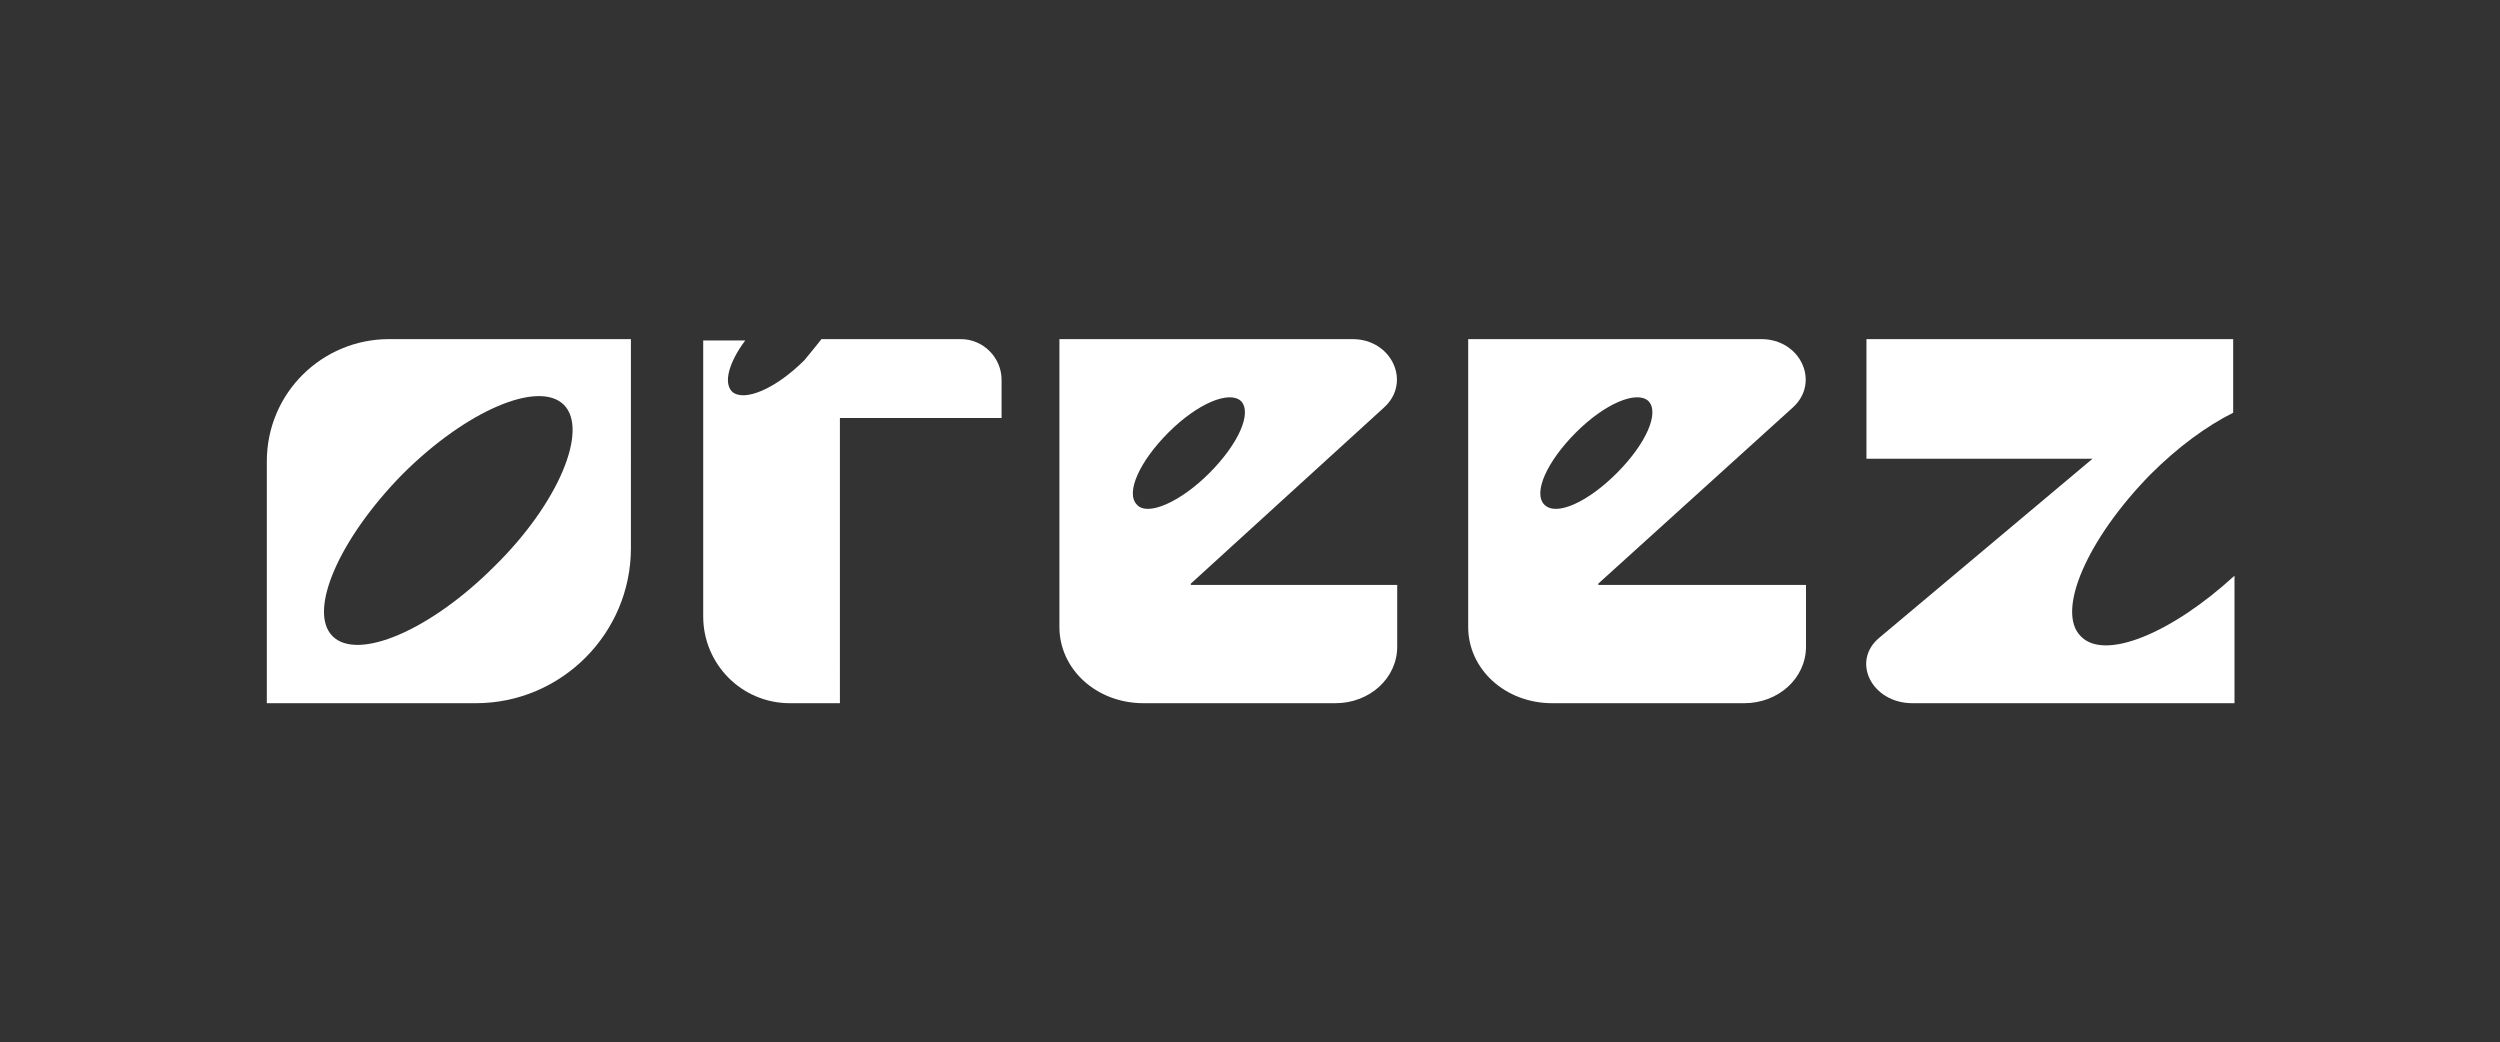
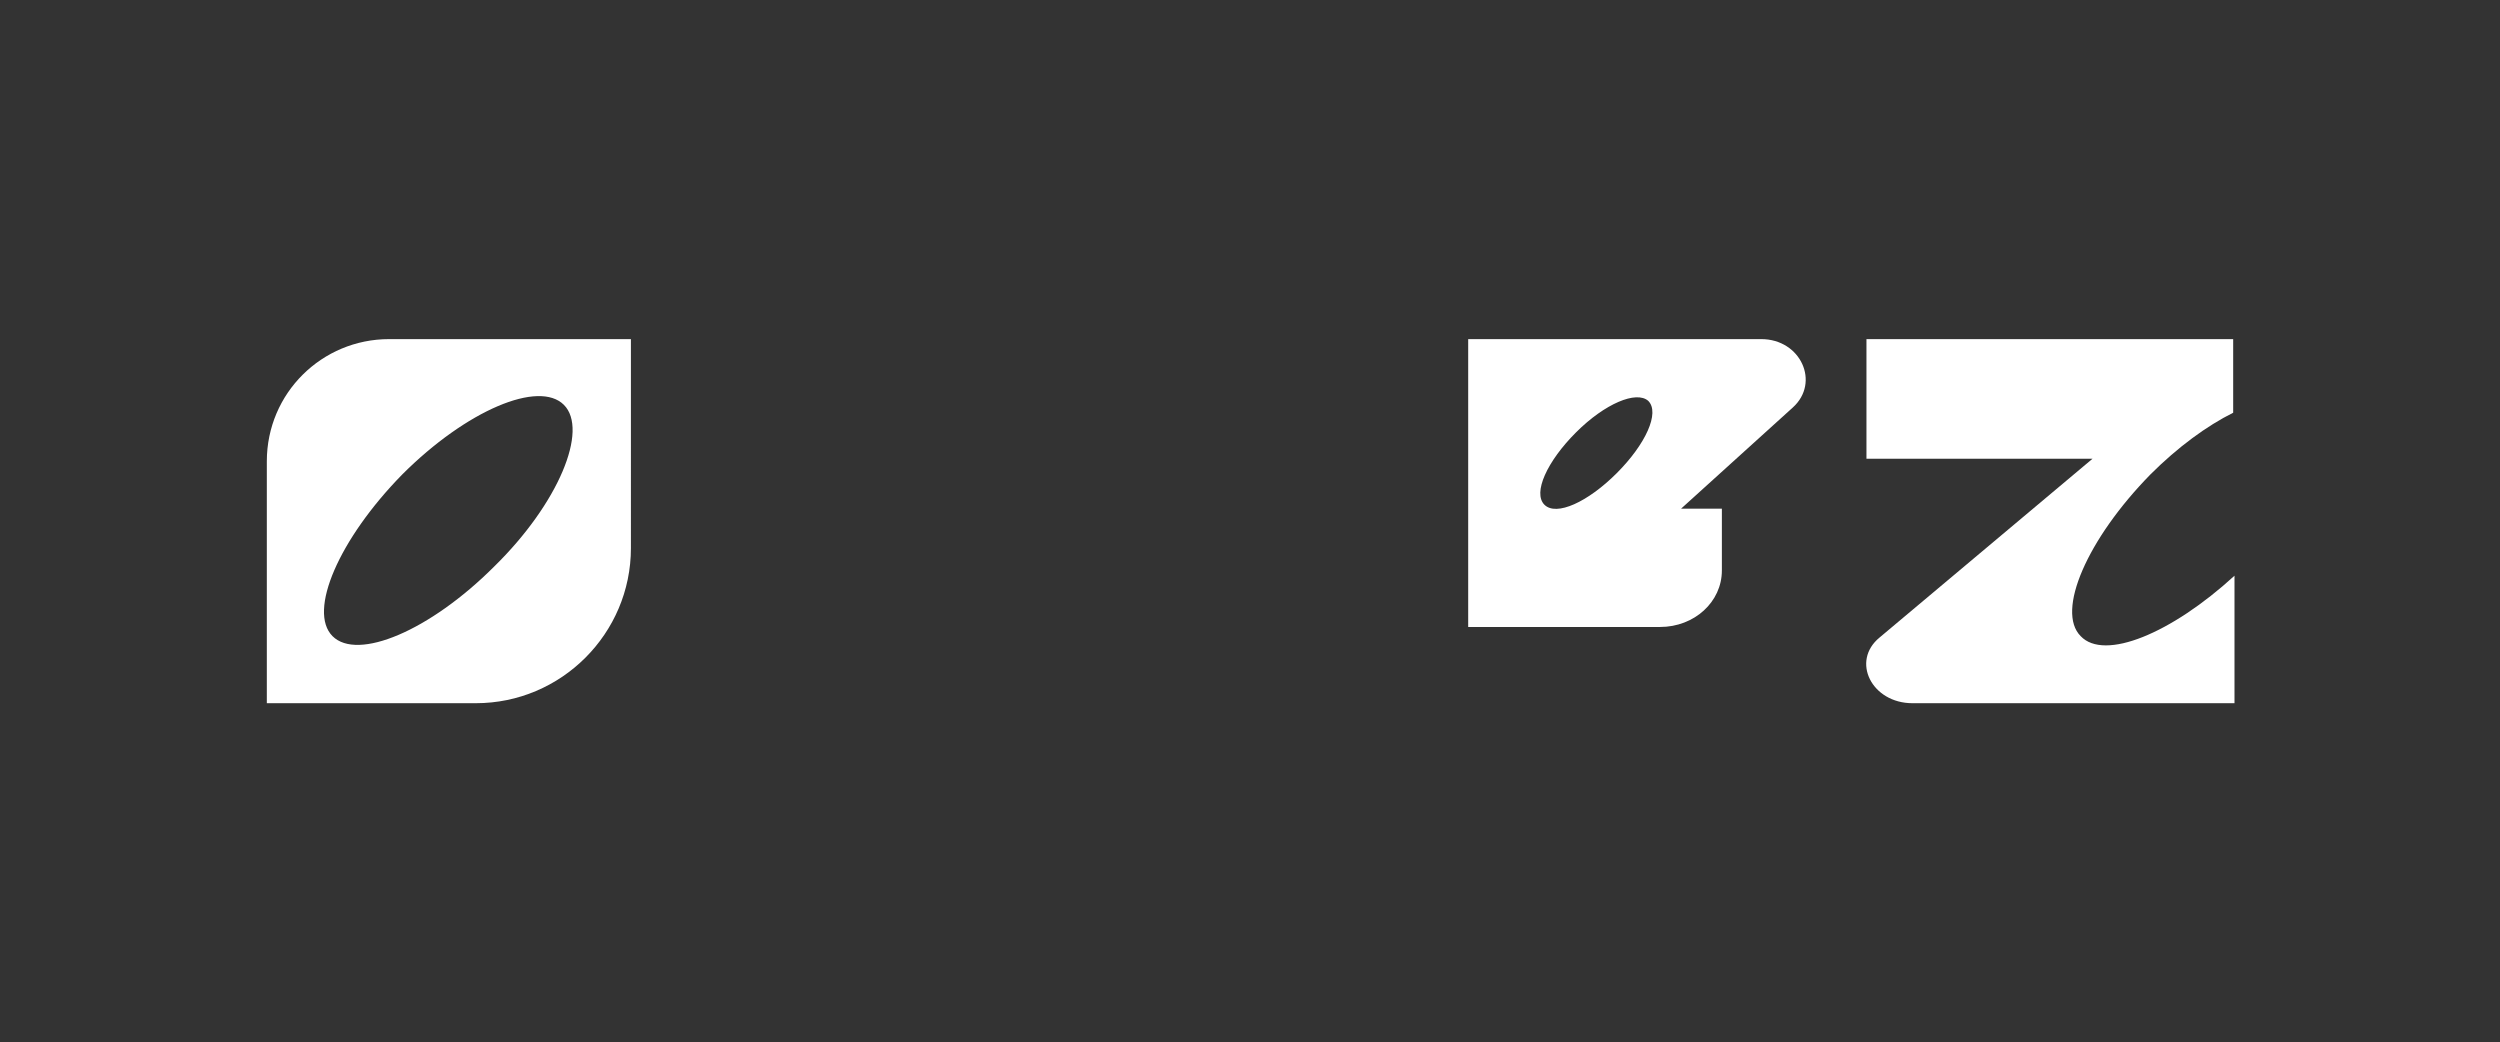
<svg xmlns="http://www.w3.org/2000/svg" version="1.1" id="Layer_1" x="0px" y="0px" viewBox="0 0 190.2 79.3" style="enable-background:new 0 0 190.2 79.3;" xml:space="preserve">
  <rect x="0" y="0" width="190.2" height="79.3" fill="#333333" stroke="none" />
  <style type="text/css">
	.st0{fill:#FFFFFF;}
	.st1{fill:#828383;}
	.st2{fill:#8C8B8B;}
	.st3{fill:#1E1C1C;}
	.st4{fill:#30302B;}
	.st5{fill:#121111;}
	.st6{fill:#383838;}
	.st7{clip-path:url(#SVGID_00000065053707086733792270000014831650093485840280_);}
	.st8{fill:#F68C1E;}
	.st9{fill:#F9A11B;}
	.st10{fill:#F06022;}
	.st11{fill:#FDBB11;}
	.st12{fill:#DDD9D8;}
	.st13{fill:#EDEBEB;}
	.st14{fill:#BBBABA;}
	.st15{fill:#231F20;}
	.st16{fill:#0C0C16;}
	.st17{fill:#323031;}
	.st18{fill:#404041;}
	.st19{fill:#575756;}
	.st20{fill:#AEAEAF;}
	.st21{clip-path:url(#SVGID_00000002358800276239600870000001748321417053955006_);fill:#FFFFFF;}
	.st22{clip-path:url(#SVGID_00000063635142008771209540000006631834469105247370_);fill:#FFFFFF;}
	.st23{clip-path:url(#SVGID_00000165947136076310241520000013442062015153772183_);fill:#FFFFFF;}
	.st24{clip-path:url(#SVGID_00000120518362824166982460000015049336493189798812_);fill:#FFFFFF;}
	.st25{clip-path:url(#SVGID_00000024698626298472305190000007488338926980394414_);fill:#FFFFFF;}
	.st26{clip-path:url(#SVGID_00000134946704341589790990000014074920818735662756_);fill:#FFFFFF;}
	.st27{clip-path:url(#SVGID_00000001661324779647245280000014255038023906342039_);fill:#FFFFFF;}
	.st28{clip-path:url(#SVGID_00000140726039234748683610000002156244540989999241_);fill:#FFFFFF;}
	.st29{clip-path:url(#SVGID_00000146480541946094819230000000612994080963515053_);fill:#FFFFFF;}
	.st30{clip-path:url(#SVGID_00000106839746426050678290000008332245615332719776_);fill:#FFFFFF;}
	.st31{clip-path:url(#SVGID_00000115474244602060513360000009939416846443281035_);fill:#FFFFFF;}
	.st32{clip-path:url(#SVGID_00000008831821180903189440000001535446674666844822_);fill:#FFFFFF;}
	.st33{clip-path:url(#SVGID_00000062894626765192932440000003556938858700937126_);fill:#FFFFFF;}
	.st34{clip-path:url(#SVGID_00000095328203950118716250000001846695232049020084_);fill:#FFFFFF;}
	.st35{clip-path:url(#SVGID_00000057113005270248326730000007827817208179065216_);fill:#FFFFFF;}
	.st36{clip-path:url(#SVGID_00000049923790175371640660000006228137946944649629_);fill:#FFFFFF;}
	.st37{clip-path:url(#SVGID_00000119092992975399250810000001578380964270613679_);fill:#FFFFFF;}
	.st38{clip-path:url(#SVGID_00000070821460327714764550000011216330987377571253_);fill:#FFFFFF;}
	.st39{clip-path:url(#SVGID_00000005979072662694664920000017779125889388996995_);fill:#FFFFFF;}
	.st40{clip-path:url(#SVGID_00000150092154544596036190000000498295568290712249_);fill:#FFFFFF;}
	.st41{clip-path:url(#SVGID_00000114056901150893406730000006374025106027043485_);fill:#FFFFFF;}
	.st42{clip-path:url(#SVGID_00000142167840609700401230000006151701556722149528_);fill:#FFFFFF;}
	.st43{clip-path:url(#SVGID_00000016044574887597377990000003432685766586877351_);fill:#FFFFFF;}
	.st44{clip-path:url(#SVGID_00000069360306747812783440000017234500689295215032_);fill:#FFFFFF;}
	.st45{clip-path:url(#SVGID_00000110435413252050483400000015834684587705865909_);fill:#FFFFFF;}
	.st46{clip-path:url(#SVGID_00000108309399094578493680000007396418782932084123_);fill:#FFFFFF;}
	.st47{clip-path:url(#SVGID_00000109006725874287892860000005858321033668381371_);fill:#FFFFFF;}
	.st48{clip-path:url(#SVGID_00000067220387578237171370000016714106004269459110_);fill:#FFFFFF;}
	.st49{clip-path:url(#SVGID_00000069362928419544464470000010765923550696378300_);fill:#FFFFFF;}
	.st50{clip-path:url(#SVGID_00000133515255081252147490000011452375183624130693_);fill:#FFFFFF;}
	.st51{clip-path:url(#SVGID_00000118357863891772064390000008559105077448543386_);fill:#FFFFFF;}
	.st52{clip-path:url(#SVGID_00000095302244198504507470000000075644965995274940_);fill:#FFFFFF;}
	.st53{clip-path:url(#SVGID_00000101819930026493019520000018042132265962770351_);fill:#FFFFFF;}
	.st54{clip-path:url(#SVGID_00000132067012819201988900000002658322930507980967_);fill:#FFFFFF;}
	.st55{clip-path:url(#SVGID_00000154411737614090498180000006847123704673460101_);fill:#FFFFFF;}
	.st56{clip-path:url(#SVGID_00000005261158137807862410000011277276081160684221_);fill:#FFFFFF;}
	.st57{clip-path:url(#SVGID_00000162323546743544682670000004616931040279207838_);fill:#FFFFFF;}
	.st58{clip-path:url(#SVGID_00000039124499932368649360000004876195146248671678_);fill:#FFFFFF;}
	.st59{clip-path:url(#SVGID_00000056391197622096119570000013276998767357436575_);fill:#FFFFFF;}
	.st60{clip-path:url(#SVGID_00000029727508222030416240000003661743514818623366_);fill:#FFFFFF;}
	.st61{clip-path:url(#SVGID_00000015327277802567854980000008905774582633574332_);fill:#FFFFFF;}
	.st62{clip-path:url(#SVGID_00000155114810275472314640000014371523189865535398_);fill:#FFFFFF;}
	.st63{clip-path:url(#SVGID_00000072994000601992831660000016928253513685849514_);fill:#FFFFFF;}
	.st64{clip-path:url(#SVGID_00000166645140530925091650000014719255814837485445_);fill:#FFFFFF;}
	.st65{clip-path:url(#SVGID_00000118367415713574164020000013973058928793515675_);fill:#FFFFFF;}
	.st66{clip-path:url(#SVGID_00000183212252066192237980000013299324004609108122_);fill:#FFFFFF;}
	.st67{clip-path:url(#SVGID_00000080894699114857661760000006951267513477466506_);fill:#FFFFFF;}
	.st68{clip-path:url(#SVGID_00000120547459025936714140000015853017881004465831_);fill:#FFFFFF;}
	.st69{clip-path:url(#SVGID_00000117658941581178426270000002111137997173266853_);fill:#FFFFFF;}
</style>
  <g>
    <path class="st0" d="M29.6,25.8c-5.1,0-9.3,4.1-9.3,9.3v18.4h15.9c6.5,0,11.8-5.3,11.8-11.8V25.8H29.6z M37.6,43.1   c-4.9,4.9-10.4,7.2-12.3,5.3c-1.9-1.9,0.5-7.4,5.3-12.3c4.9-4.9,10.4-7.2,12.3-5.3S42.5,38.3,37.6,43.1z" />
    <path class="st0" d="M158.3,48.4c-1.9-1.9,0.5-7.4,5.3-12.3c2.1-2.1,4.3-3.7,6.3-4.7v-5.6v0l0,0H142v9.1h17.2L143,48.5   c-2.2,1.8-0.6,5,2.5,5h24.5v-9.7C165.2,48.2,160.1,50.3,158.3,48.4z" />
-     <path class="st0" d="M73.1,25.8h-9.3h-1.3c-0.4,0.5-0.8,1-1.3,1.6c-2.2,2.2-4.6,3.2-5.5,2.4c-0.7-0.7-0.2-2.3,1-3.9h-3.2v5.9v15.1   c0,3.6,2.9,6.6,6.6,6.6h3.8V31.8h12.3v-2.9C76.2,27.2,74.8,25.8,73.1,25.8z" />
-     <path class="st0" d="M90.6,44.4L105.3,31c2.1-1.9,0.6-5.2-2.4-5.2H80.6v18.6v3.3c0,3.2,2.8,5.8,6.4,5.8h14.6c2.6,0,4.7-1.9,4.7-4.3   v-4.7H90.6z M86.5,38.4c-0.9-0.9,0.2-3.3,2.4-5.5s4.6-3.2,5.5-2.4c0.9,0.9-0.2,3.3-2.4,5.5C89.8,38.2,87.3,39.3,86.5,38.4z" />
-     <path class="st0" d="M121.6,44.4L136.4,31c2.1-1.9,0.6-5.2-2.4-5.2h-22.3v18.6v3.3c0,3.2,2.8,5.8,6.4,5.8h14.6   c2.6,0,4.7-1.9,4.7-4.3v-4.7H121.6z M117.5,38.4c-0.9-0.9,0.2-3.3,2.4-5.5c2.2-2.2,4.6-3.2,5.5-2.4c0.9,0.9-0.2,3.3-2.4,5.5   C120.8,38.2,118.4,39.3,117.5,38.4z" />
+     <path class="st0" d="M121.6,44.4L136.4,31c2.1-1.9,0.6-5.2-2.4-5.2h-22.3v18.6v3.3h14.6   c2.6,0,4.7-1.9,4.7-4.3v-4.7H121.6z M117.5,38.4c-0.9-0.9,0.2-3.3,2.4-5.5c2.2-2.2,4.6-3.2,5.5-2.4c0.9,0.9-0.2,3.3-2.4,5.5   C120.8,38.2,118.4,39.3,117.5,38.4z" />
  </g>
</svg>